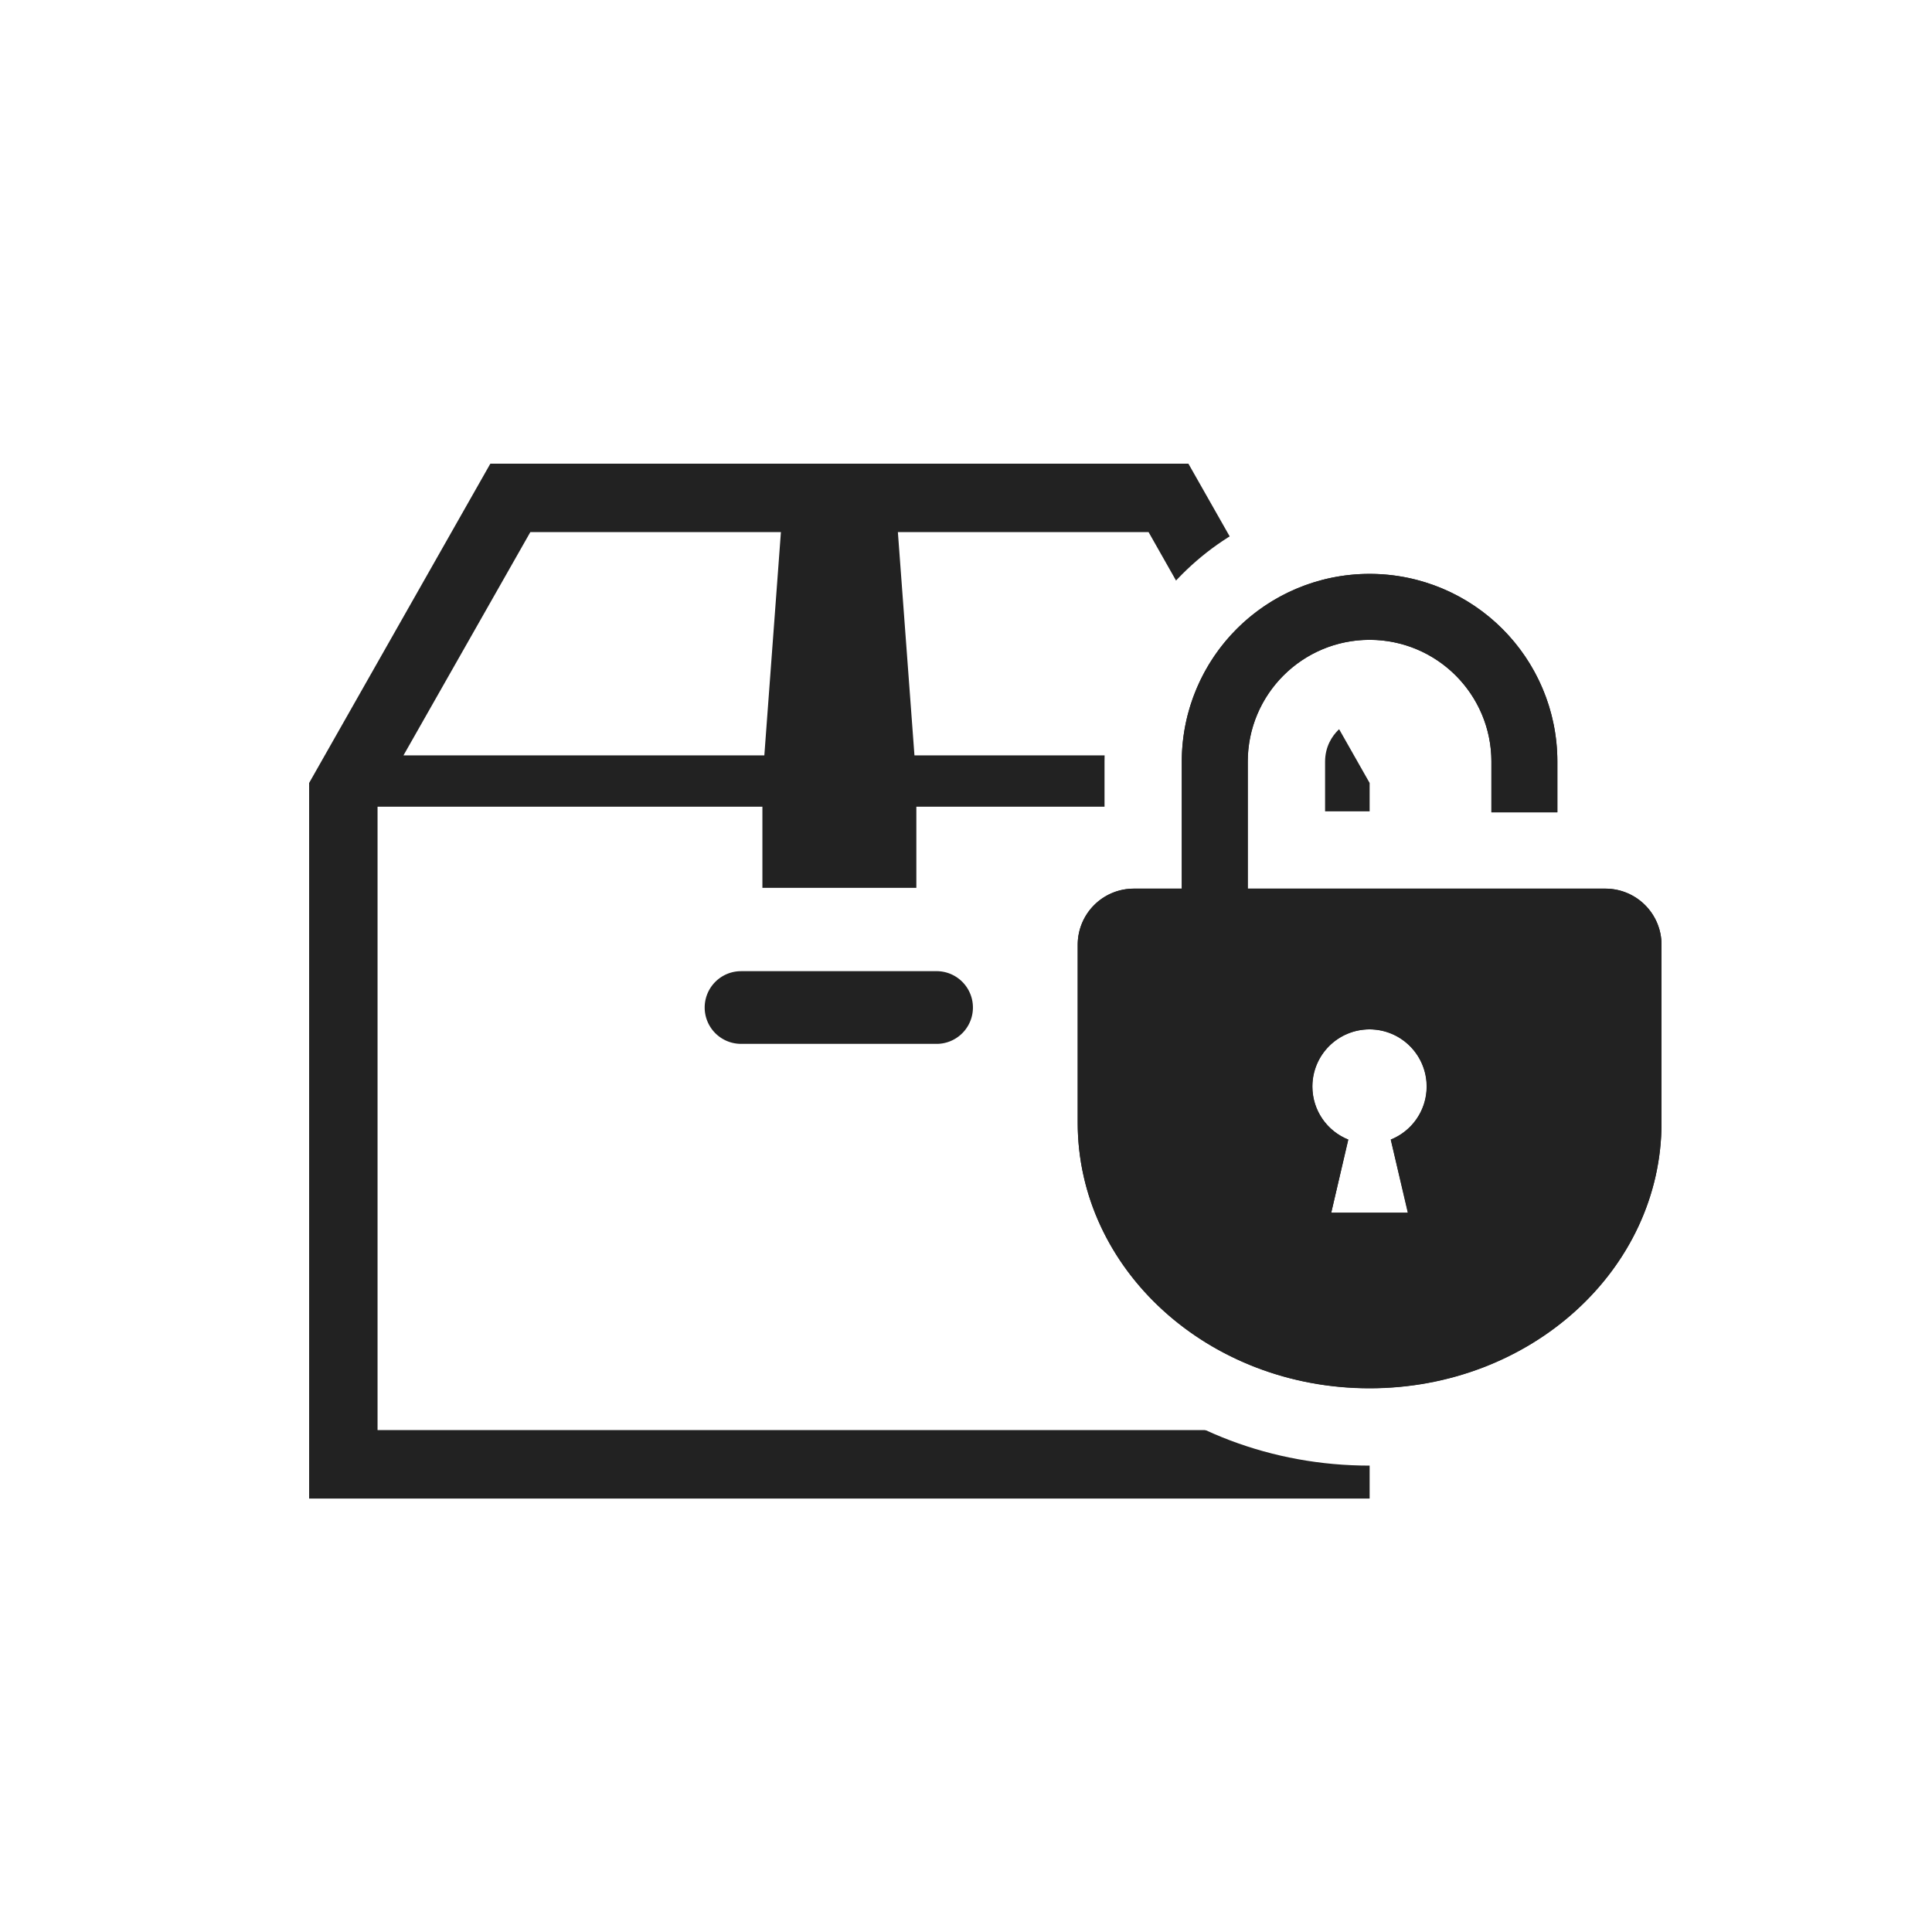
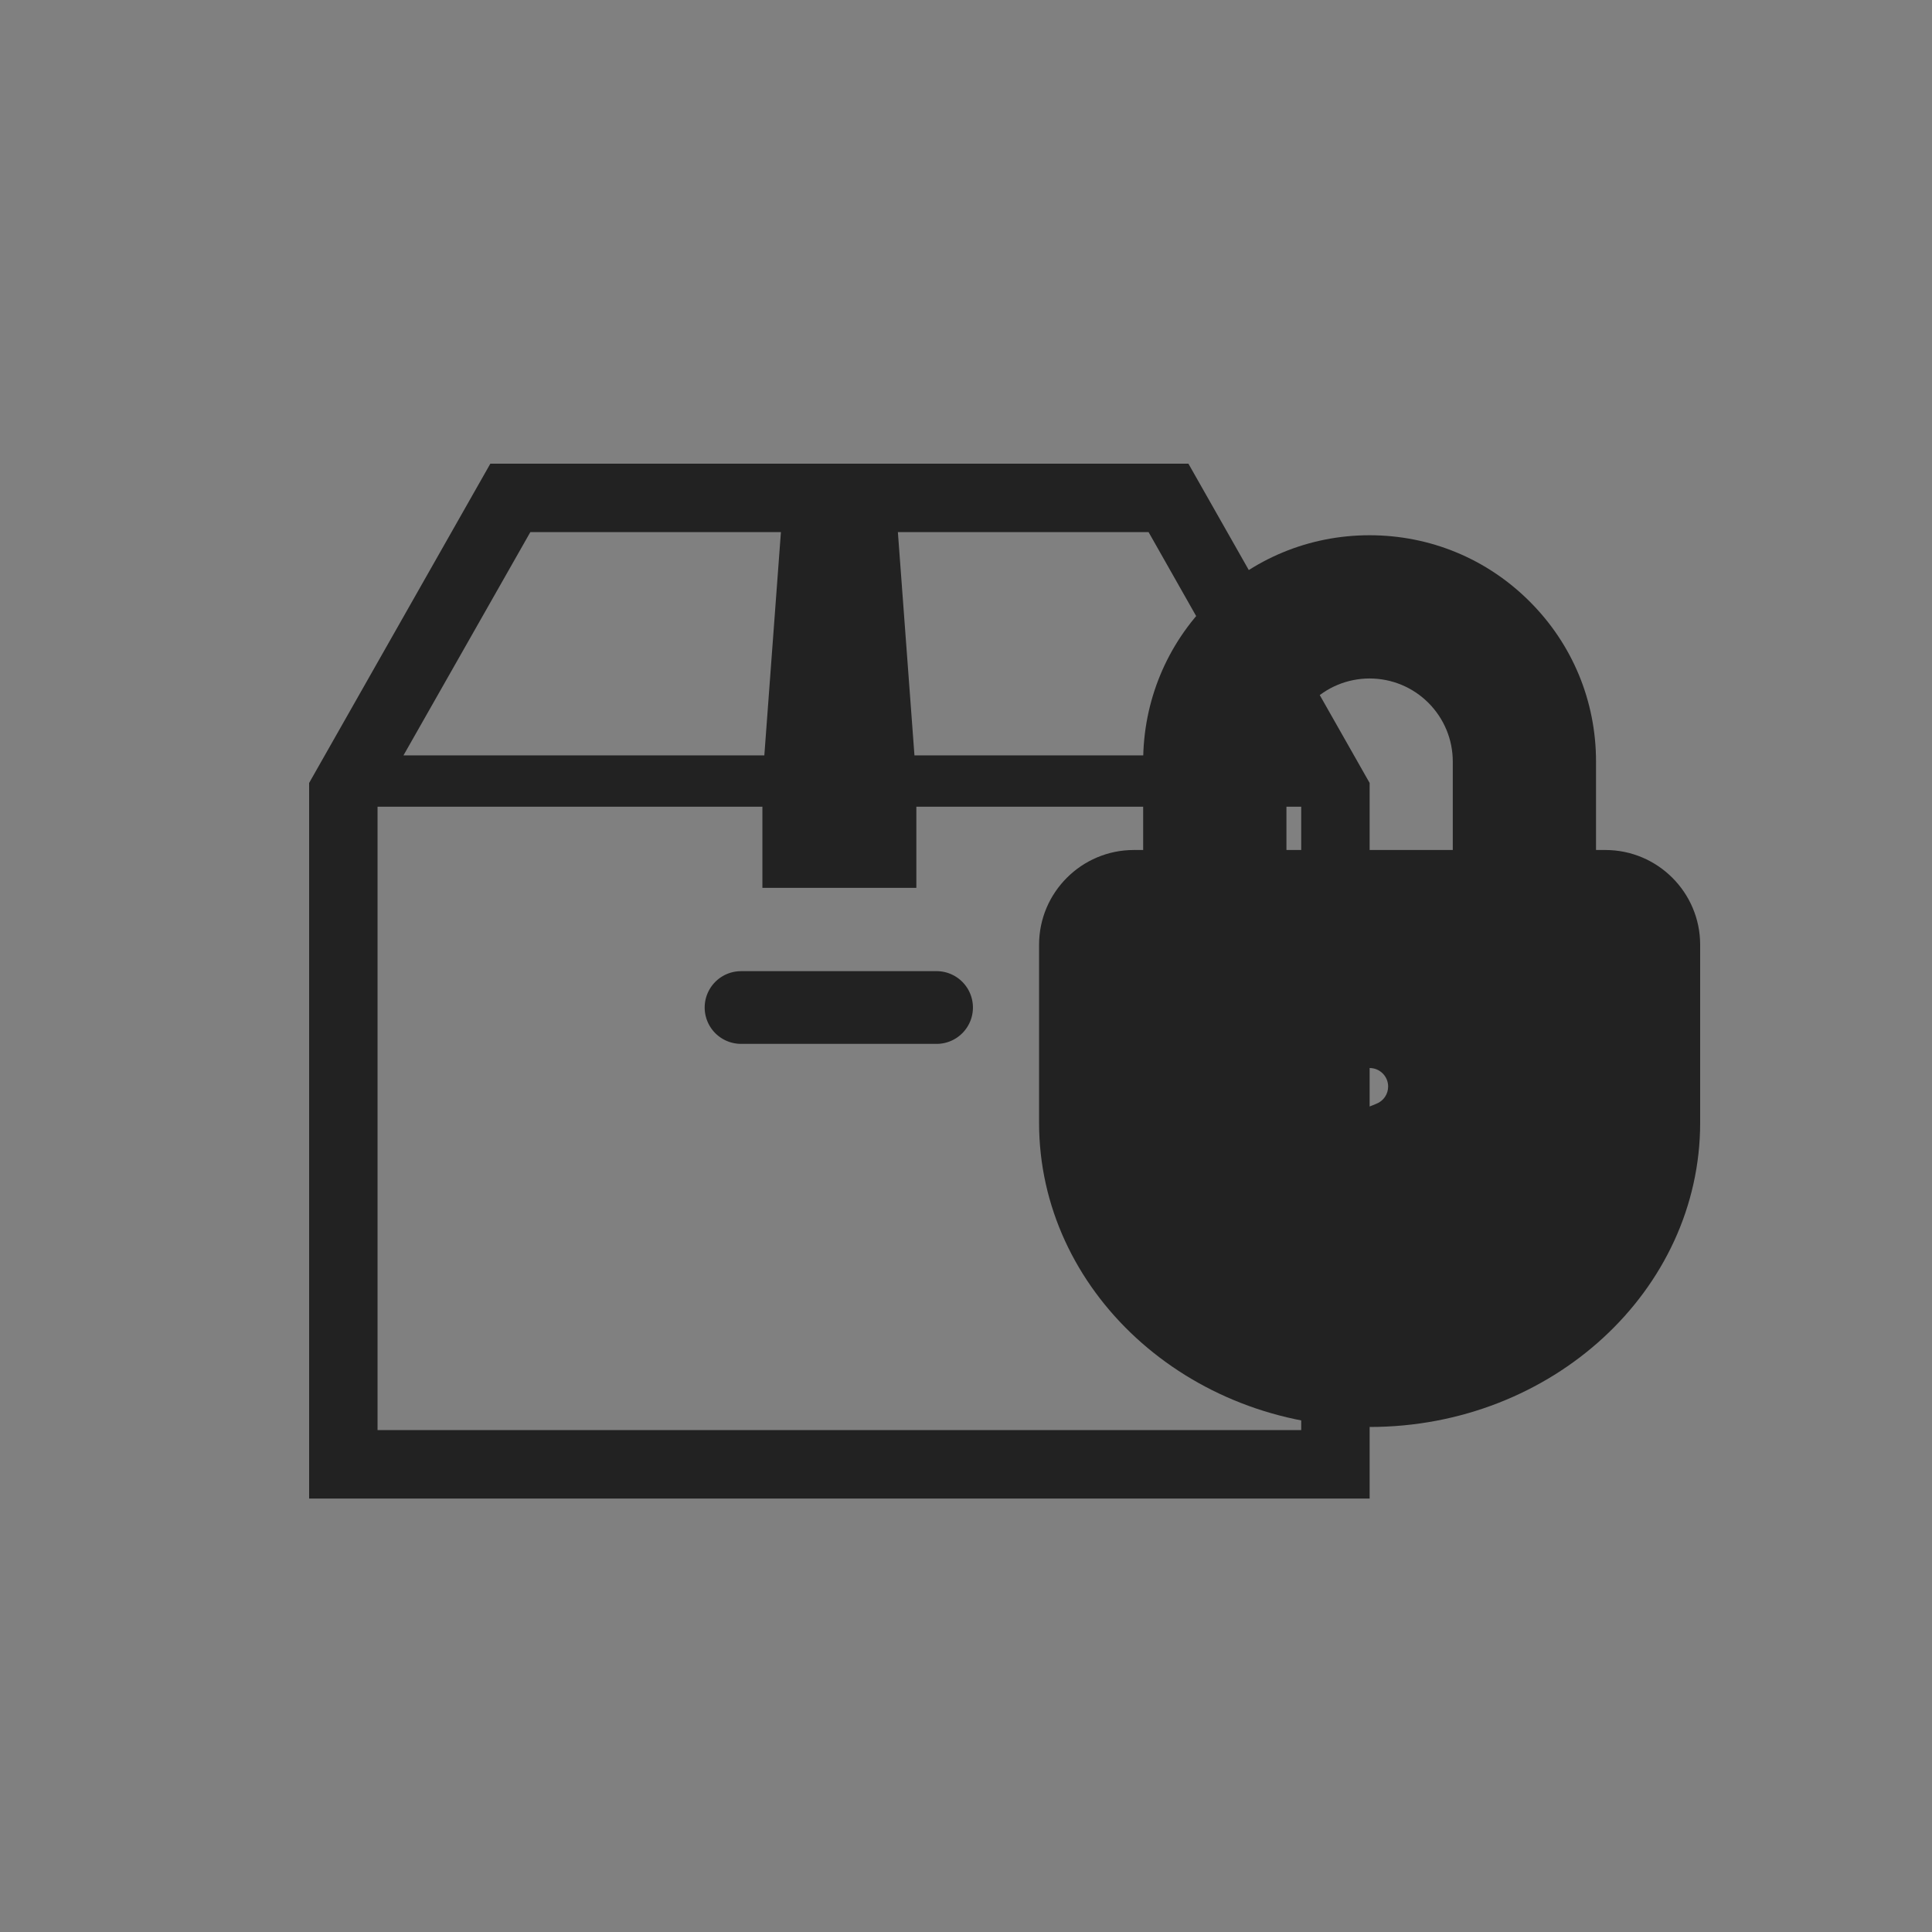
<svg xmlns="http://www.w3.org/2000/svg" width="50" height="50" viewBox="0 0 50 50">
  <rect x="0" y="0" width="50" height="50" fill="#808080" stroke="none" />
  <defs>
    <clipPath id="clip-icn-multiply_deliverylocker">
      <rect width="50" height="50" />
    </clipPath>
  </defs>
  <g id="icn-multiply_deliverylocker" clip-path="url(#clip-icn-multiply_deliverylocker)">
-     <rect width="50" height="50" fill="#fff" />
    <g id="グループ_2437" data-name="グループ 2437" transform="translate(-7 -3.363)">
      <g id="段ボール箱_8" data-name="段ボール箱　8" transform="translate(15 15.363)">
-         <path id="パス_3138" data-name="パス 3138" d="M22.756,6.194H4.69L0,14.457V32.976H27.446V14.457ZM21.725,7.965,25,13.743H15.666l-.429-5.778Zm-16,0H12.21l-.429,5.778H2.442ZM25.675,31.205H1.771V15.071h9.96v2.1h3.984v-2.1h9.96V31.205Z" transform="translate(0 -6.194)" fill="#222" />
+         <path id="パス_3138" data-name="パス 3138" d="M22.756,6.194H4.69L0,14.457V32.976H27.446V14.457M21.725,7.965,25,13.743H15.666l-.429-5.778Zm-16,0H12.21l-.429,5.778H2.442ZM25.675,31.205H1.771V15.071h9.96v2.1h3.984v-2.1h9.96V31.205Z" transform="translate(0 -6.194)" fill="#222" />
        <path id="パス_3139" data-name="パス 3139" d="M190.968,252.127a.941.941,0,0,0,.941.941H197a.941.941,0,0,0,0-1.881h-5.091A.941.941,0,0,0,190.968,252.127Z" transform="translate(-180.731 -238.053)" fill="#222" />
      </g>
      <g id="グループ_2436" data-name="グループ 2436" transform="translate(34.891 18.215)">
        <g id="無料の南京錠アイコン1" transform="translate(0)">
          <g id="パス_3140" data-name="パス 3140" transform="translate(-72.5 0)" fill="#222">
            <path d="M 80.054 22.078 C 75.338 22.078 71.5 18.546 71.5 14.204 L 71.5 9.598 C 71.5 8.246 72.6 7.146 73.952 7.146 L 74.194 7.146 L 74.194 4.86 C 74.194 3.294 74.804 1.822 75.911 0.716 C 77.016 -0.39 78.487 -1 80.052 -1 C 81.622 -1 83.093 -0.39 84.199 0.717 C 85.305 1.822 85.915 3.294 85.914 4.861 L 85.914 6.171 L 85.914 7.146 L 86.157 7.146 C 87.509 7.146 88.609 8.246 88.609 9.598 L 88.609 14.204 C 88.609 18.546 84.771 22.078 80.054 22.078 Z M 80.054 12.788 C 79.79 12.788 79.575 13.003 79.575 13.267 C 79.575 13.464 79.693 13.638 79.876 13.712 L 80.055 13.784 L 80.232 13.712 C 80.416 13.639 80.534 13.464 80.534 13.267 C 80.534 13.003 80.319 12.788 80.054 12.788 Z M 77.902 7.146 L 82.207 7.146 L 82.207 6.171 L 82.207 4.86 C 82.207 4.286 81.982 3.745 81.576 3.337 C 81.17 2.932 80.628 2.708 80.054 2.707 C 79.48 2.708 78.939 2.932 78.532 3.338 C 78.126 3.745 77.902 4.286 77.902 4.861 L 77.902 7.146 Z" stroke="none" />
-             <path d="M 80.052 -1.9073486328125e-05 C 78.714 -1.9073486328125e-05 77.494 0.546 76.618 1.423 C 75.74 2.3 75.194 3.521 75.194 4.86 L 75.194 8.146 L 73.952 8.146 C 73.15 8.146 72.5 8.796 72.5 9.598 L 72.5 14.204 C 72.5 18.001 75.882 21.078 80.054 21.078 C 84.227 21.078 87.609 18.001 87.609 14.204 L 87.609 9.598 C 87.609 8.796 86.959 8.146 86.157 8.146 L 76.902 8.146 L 76.902 4.86 C 76.902 3.987 77.253 3.204 77.825 2.631 C 78.398 2.059 79.181 1.708 80.054 1.707 C 80.928 1.708 81.71 2.059 82.284 2.631 C 82.855 3.204 83.207 3.987 83.207 4.86 L 83.207 6.171 L 84.914 6.171 L 84.914 4.86 C 84.915 3.521 84.369 2.3 83.491 1.423 C 82.615 0.546 81.395 -1.9073486328125e-05 80.056 -1.9073486328125e-05 C 80.055 -1.9073486328125e-05 80.054 -1.9073486328125e-05 80.052 -1.9073486328125e-05 M 81.048 16.533 L 79.061 16.533 L 79.504 14.64 C 78.959 14.422 78.575 13.89 78.575 13.267 C 78.575 12.45 79.237 11.788 80.054 11.788 C 80.871 11.788 81.534 12.45 81.534 13.267 C 81.534 13.89 81.149 14.422 80.605 14.64 L 81.048 16.533 M 80.052 -2 L 80.054 -2 C 81.889 -2 83.612 -1.286 84.906 0.01 C 86.201 1.304 86.915 3.027 86.914 4.861 L 86.914 6.23 C 88.455 6.576 89.609 7.954 89.609 9.598 L 89.609 14.204 C 89.609 16.61 88.591 18.862 86.742 20.544 C 84.946 22.178 82.571 23.078 80.054 23.078 C 77.538 23.078 75.163 22.178 73.367 20.544 C 71.518 18.862 70.5 16.61 70.5 14.204 L 70.5 9.598 C 70.5 7.955 71.654 6.576 73.194 6.23 L 73.194 4.86 C 73.194 3.027 73.908 1.303 75.204 0.008 C 76.497 -1.286 78.219 -2 80.052 -2 Z M 80.869 4.044 C 80.713 3.89 80.446 3.708 80.053 3.707 C 79.66 3.708 79.393 3.892 79.238 4.046 C 79.086 4.198 78.902 4.466 78.902 4.861 L 78.902 6.146 L 81.207 6.146 L 81.207 4.86 C 81.207 4.468 81.024 4.2 80.869 4.044 Z" stroke="none" fill="#fff" />
          </g>
        </g>
        <g id="無料の南京錠アイコン1-2" data-name="無料の南京錠アイコン1" transform="translate(0)">
-           <path id="パス_3140-2" data-name="パス 3140" d="M86.157,8.146H76.9V4.86a3.153,3.153,0,1,1,6.306,0V6.171h1.707V4.86a4.86,4.86,0,1,0-9.72,0V8.146H73.952A1.452,1.452,0,0,0,72.5,9.6V14.2c0,3.8,3.382,6.874,7.554,6.874S87.609,18,87.609,14.2V9.6A1.452,1.452,0,0,0,86.157,8.146ZM80.6,14.64l.443,1.893H79.061L79.5,14.64a1.479,1.479,0,1,1,1.1,0Z" transform="translate(-72.5 0)" fill="#222" />
-         </g>
+           </g>
      </g>
    </g>
  </g>
</svg>